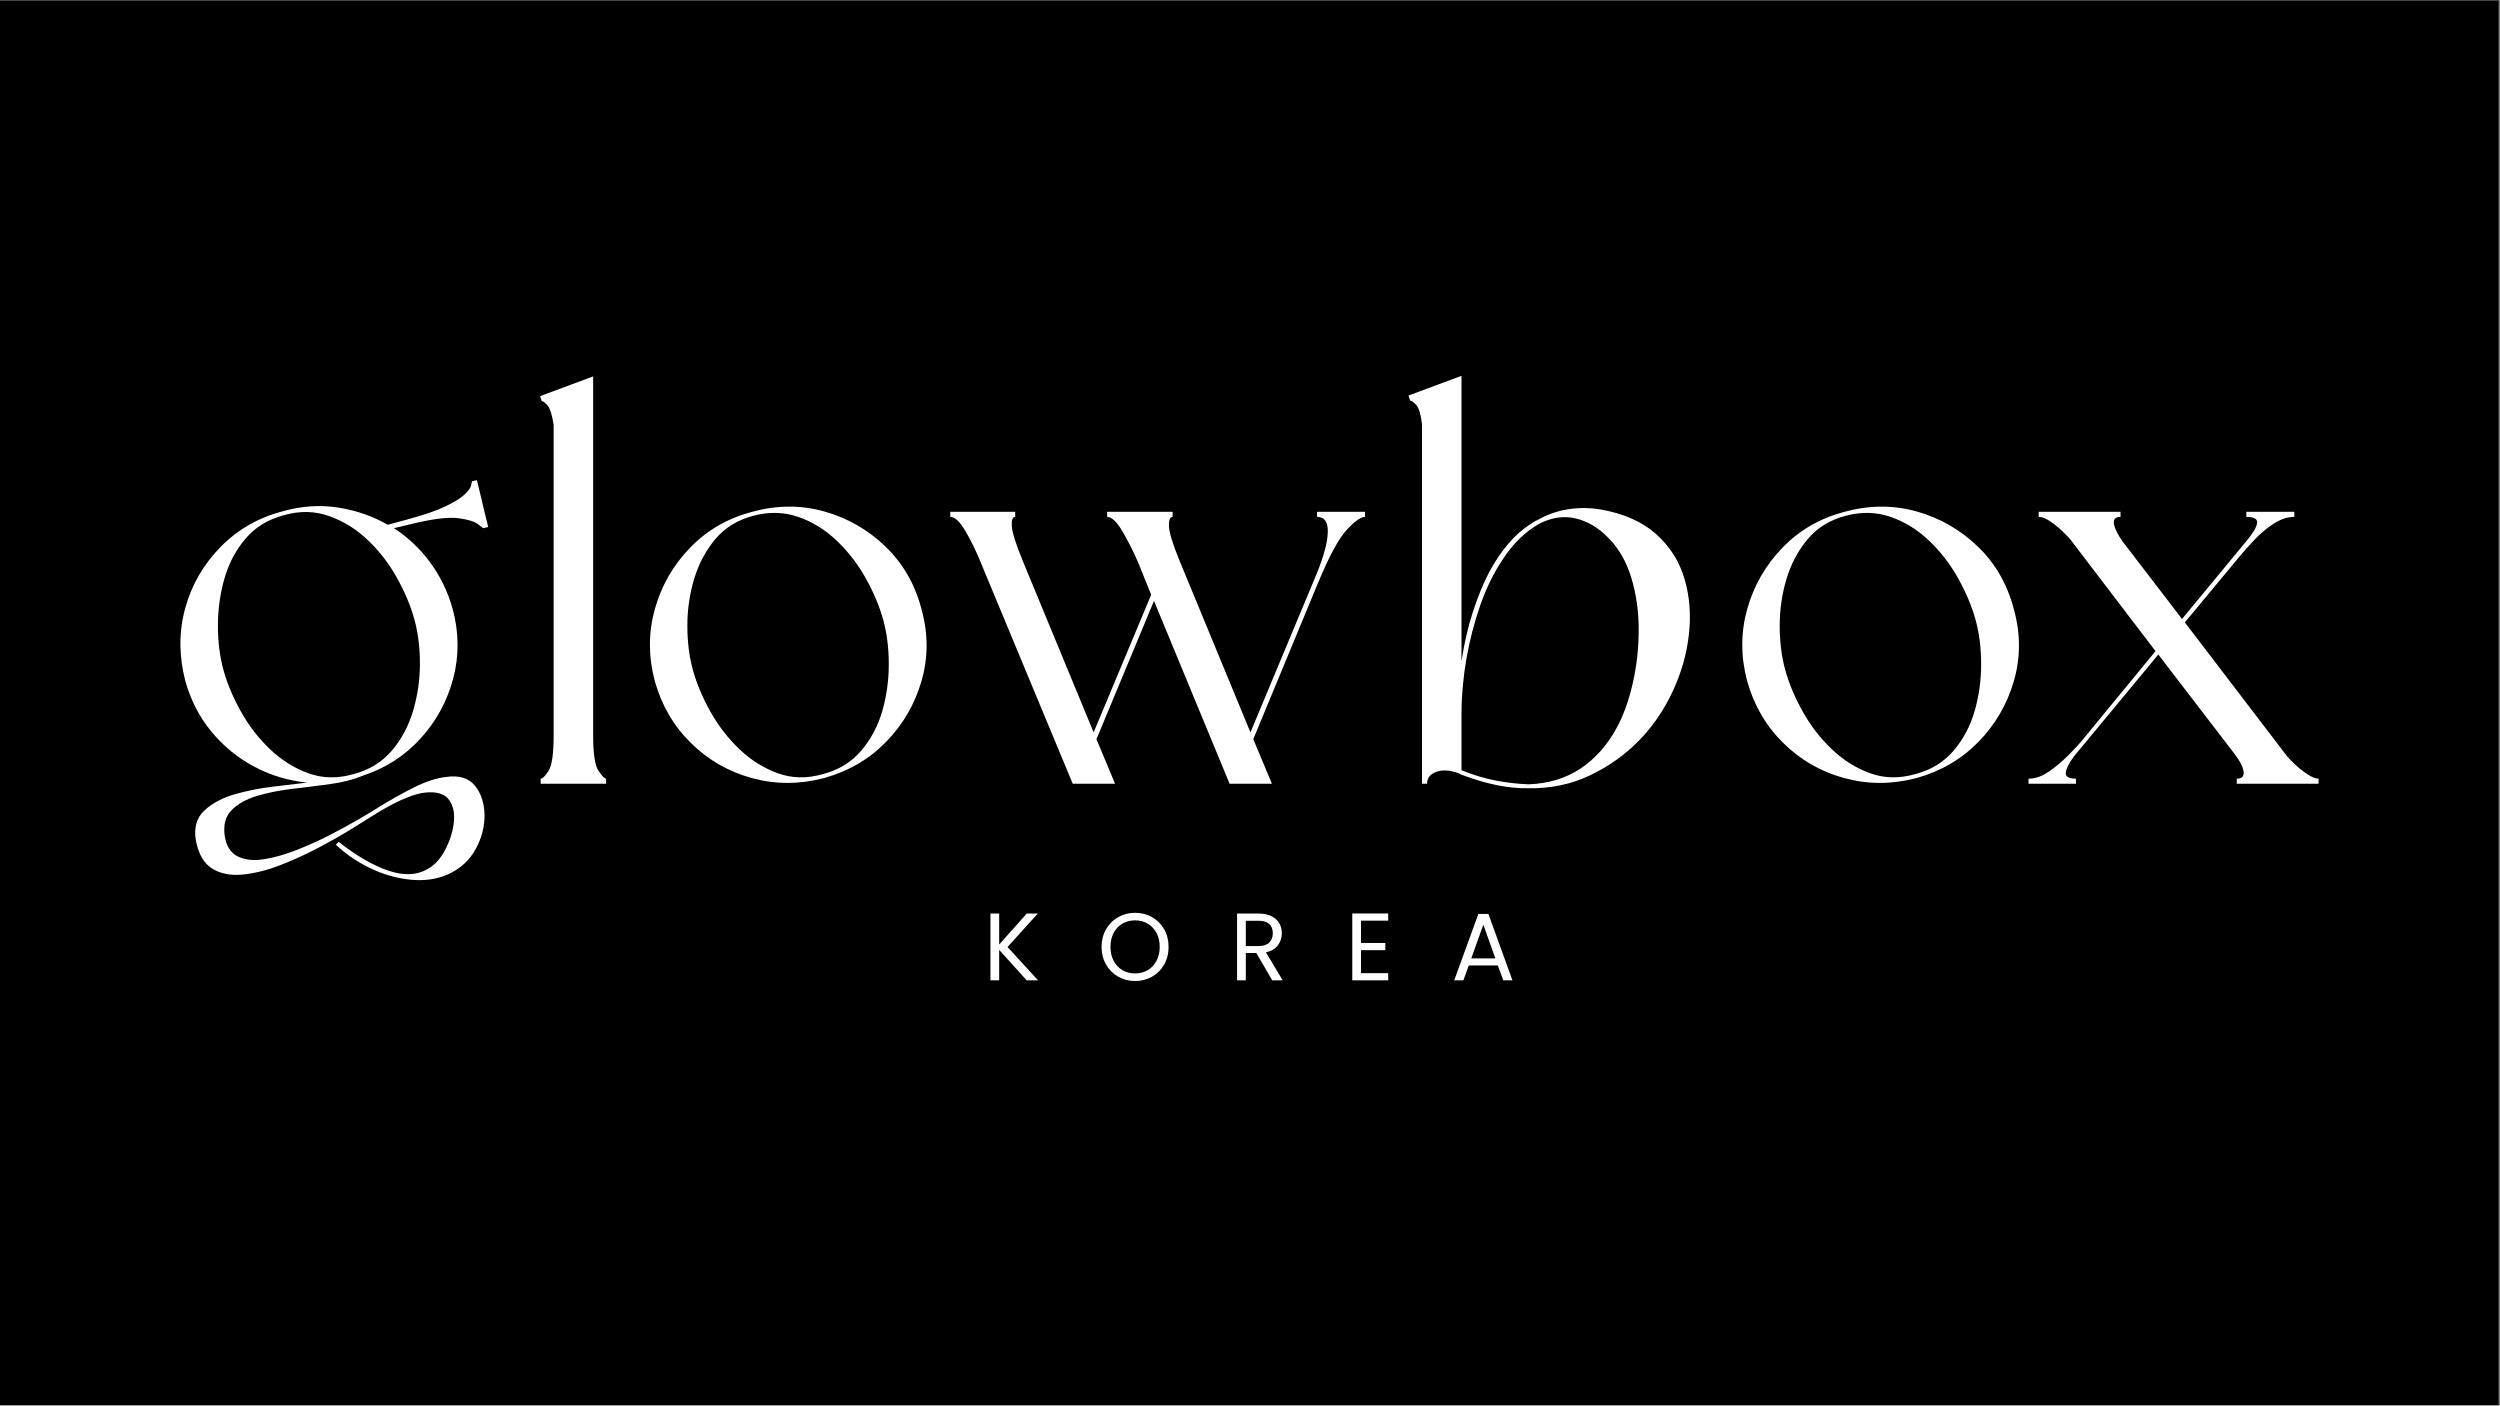
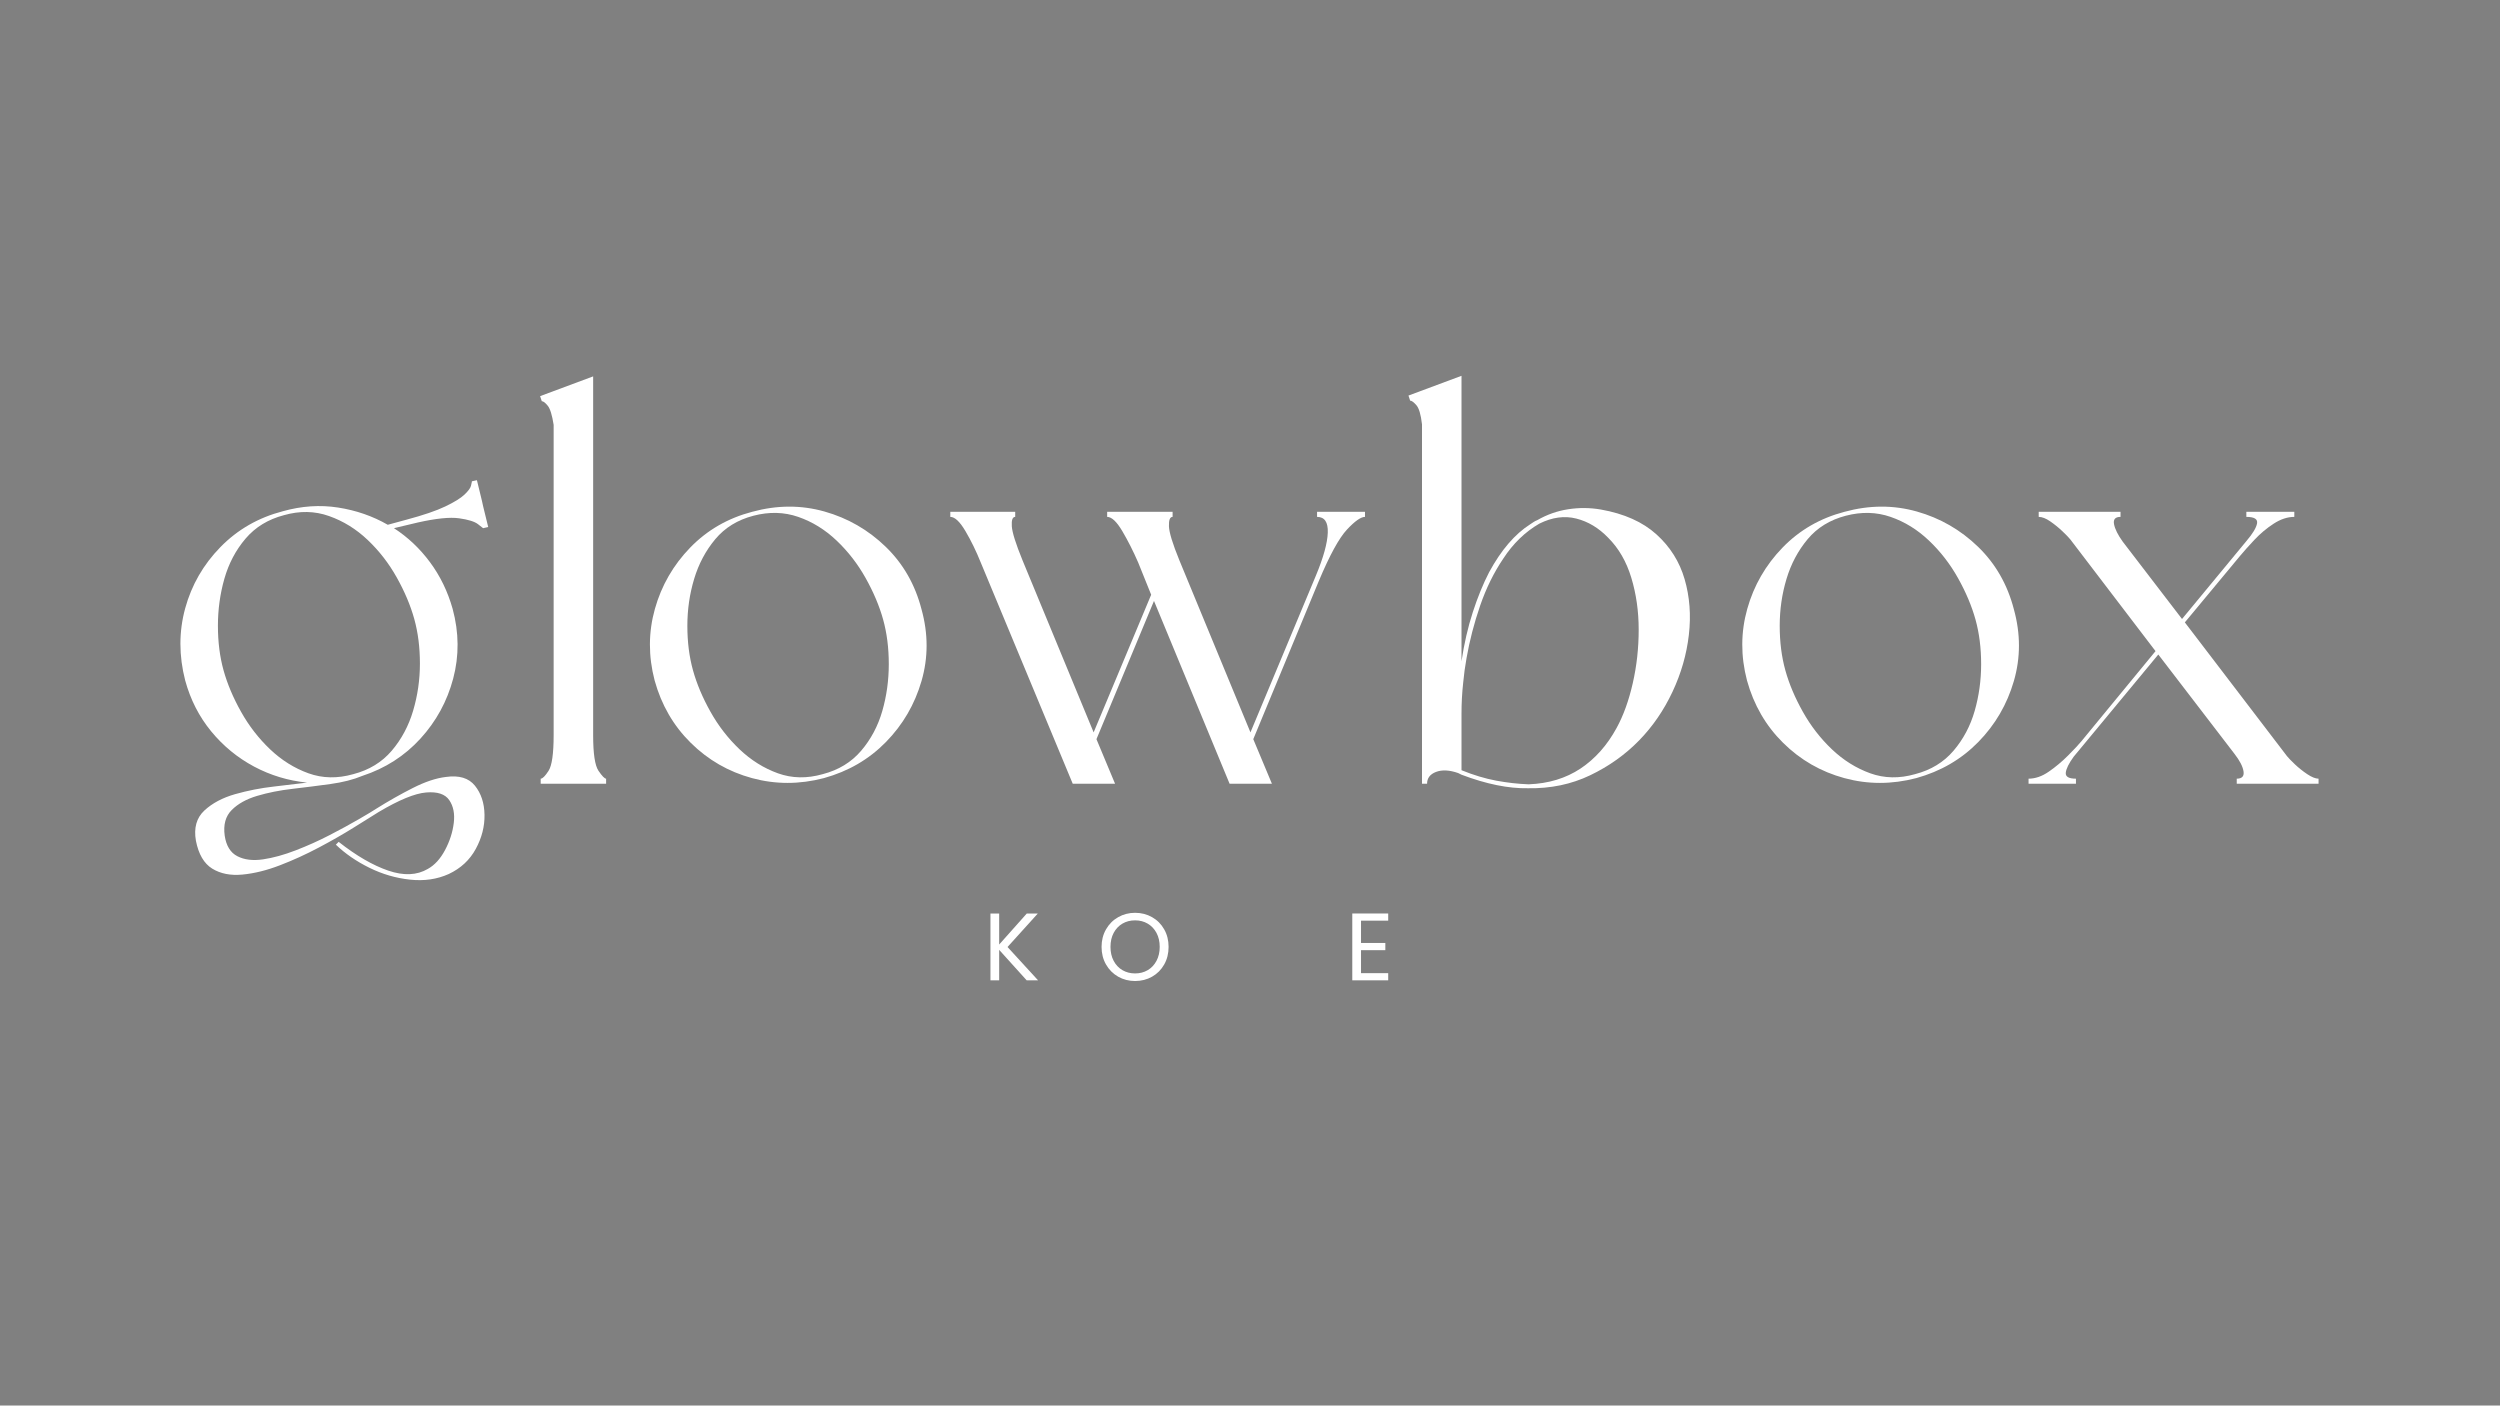
<svg xmlns="http://www.w3.org/2000/svg" version="1.2" preserveAspectRatio="xMidYMid meet" height="768" viewBox="0 0 1024.5 576" zoomAndPan="magnify" width="1366">
  <rect x="0" y="0" width="1024.5" height="576" fill="#808080" stroke="none" />
  <defs>
    <clipPath id="9146e3b67a">
-       <path d="M 0 0.141 L 1024 0.141 L 1024 575.859 L 0 575.859 Z M 0 0.141" />
-     </clipPath>
+       </clipPath>
    <clipPath id="3c5dfaed0c">
      <rect height="233" y="0" width="902" x="0" />
    </clipPath>
    <clipPath id="abff98247c">
      <rect height="57" y="0" width="244" x="0" />
    </clipPath>
  </defs>
  <g id="a9676d82a0">
    <g clip-path="url(#9146e3b67a)" clip-rule="nonzero">
      <path d="M 0 0.141 L 1024 0.141 L 1024 575.859 L 0 575.859 Z M 0 0.141" style="stroke:none;fill-rule:nonzero;fill:#ffffff;fill-opacity:1;" />
      <path d="M 0 0.141 L 1024 0.141 L 1024 575.859 L 0 575.859 Z M 0 0.141" style="stroke:none;fill-rule:nonzero;fill:#000000;fill-opacity:1;" />
    </g>
    <g transform="matrix(1,0,0,1,67,147)">
      <g clip-path="url(#3c5dfaed0c)">
        <g style="fill:#ffffff;fill-opacity:1;">
          <g transform="translate(1.036, 174.179)">
            <path d="M 7.859 -42.312 C 5.242 -52.488 5.242 -62.352 7.859 -71.906 C 10.484 -81.469 15.301 -89.832 22.312 -97 C 29.32 -104.164 37.836 -109.055 47.859 -111.672 C 55.566 -113.836 63.117 -114.344 70.516 -113.188 C 77.922 -112.031 84.707 -109.676 90.875 -106.125 L 98.5 -108.203 C 105.438 -110.055 110.754 -111.867 114.453 -113.641 C 118.148 -115.41 120.77 -117.031 122.312 -118.5 C 123.852 -119.969 124.738 -121.16 124.969 -122.078 C 125.207 -123.004 125.328 -123.547 125.328 -123.703 L 125.328 -123.938 L 127.406 -124.391 L 129.484 -115.844 L 129.938 -113.766 L 132.031 -105.203 L 129.938 -104.734 C 129.938 -104.734 129.242 -105.273 127.859 -106.359 C 126.473 -107.441 123.891 -108.25 120.109 -108.781 C 116.336 -109.32 110.676 -108.742 103.125 -107.047 L 93.406 -104.734 C 99.113 -101.035 104.047 -96.375 108.203 -90.75 C 112.367 -85.125 115.453 -78.766 117.453 -71.672 C 120.078 -61.961 120.156 -52.445 117.688 -43.125 C 115.219 -33.801 110.742 -25.594 104.266 -18.5 C 97.797 -11.406 89.863 -6.316 80.469 -3.234 C 76.77 -1.691 72.414 -0.578 67.406 0.109 C 62.395 0.805 57.227 1.461 51.906 2.078 C 46.594 2.691 41.738 3.656 37.344 4.969 C 32.945 6.281 29.477 8.207 26.938 10.75 C 24.395 13.289 23.43 16.797 24.047 21.266 C 24.66 25.43 26.395 28.242 29.25 29.703 C 32.102 31.172 35.609 31.598 39.766 30.984 C 43.93 30.367 48.398 29.133 53.172 27.281 C 57.953 25.438 62.578 23.359 67.047 21.047 C 71.523 18.734 75.492 16.57 78.953 14.562 C 82.422 12.562 84.852 11.098 86.25 10.172 C 91.176 7.086 96.145 4.273 101.156 1.734 C 106.164 -0.805 110.676 -2.312 114.688 -2.781 C 120.082 -3.551 124.051 -2.359 126.594 0.797 C 129.133 3.961 130.441 7.938 130.516 12.719 C 130.598 17.5 129.406 22.16 126.938 26.703 C 124.469 31.254 120.77 34.688 115.844 37 C 111.062 39.156 105.781 39.922 100 39.297 C 94.219 38.68 88.664 37.062 83.344 34.438 C 78.031 31.82 73.445 28.664 69.594 24.969 L 70.75 23.812 C 78 29.52 84.781 33.453 91.094 35.609 C 97.414 37.766 102.812 37.531 107.281 34.906 C 110.062 33.375 112.414 30.797 114.344 27.172 C 116.27 23.547 117.461 19.844 117.922 16.062 C 118.379 12.289 117.758 9.172 116.062 6.703 C 114.375 4.234 111.219 3.191 106.594 3.578 C 101.969 3.961 95.492 6.625 87.172 11.562 C 84.703 13.102 81.305 15.223 76.984 17.922 C 72.672 20.617 67.895 23.352 62.656 26.125 C 57.414 28.906 52.098 31.332 46.703 33.406 C 41.305 35.488 36.18 36.758 31.328 37.219 C 26.473 37.688 22.348 36.879 18.953 34.797 C 15.566 32.711 13.332 28.898 12.25 23.359 C 11.332 18.109 12.488 13.977 15.719 10.969 C 18.957 7.969 23.156 5.734 28.312 4.266 C 33.477 2.805 38.758 1.77 44.156 1.156 C 49.551 0.539 54.102 0 57.812 -0.469 C 50.102 -1.238 42.852 -3.43 36.062 -7.047 C 29.281 -10.672 23.422 -15.488 18.484 -21.5 C 13.555 -27.508 10.016 -34.445 7.859 -42.312 Z M 101.734 -67.516 C 100.191 -73.066 97.801 -78.734 94.562 -84.516 C 91.332 -90.297 87.363 -95.422 82.656 -99.891 C 77.957 -104.359 72.676 -107.629 66.812 -109.703 C 60.957 -111.785 54.797 -111.906 48.328 -110.062 C 41.848 -108.363 36.602 -105.16 32.594 -100.453 C 28.594 -95.754 25.703 -90.285 23.922 -84.047 C 22.148 -77.805 21.266 -71.367 21.266 -64.734 C 21.266 -58.109 22.035 -52.02 23.578 -46.469 C 25.117 -40.926 27.508 -35.266 30.75 -29.484 C 33.988 -23.703 37.957 -18.578 42.656 -14.109 C 47.363 -9.641 52.602 -6.363 58.375 -4.281 C 64.156 -2.195 70.285 -2.082 76.766 -3.938 C 83.234 -5.625 88.473 -8.816 92.484 -13.516 C 96.492 -18.223 99.422 -23.695 101.266 -29.938 C 103.117 -36.188 104.047 -42.625 104.047 -49.25 C 104.047 -55.875 103.273 -61.961 101.734 -67.516 Z M 101.734 -67.516" style="stroke:none" />
          </g>
        </g>
        <g style="fill:#ffffff;fill-opacity:1;">
          <g transform="translate(148.556, 174.179)">
            <path d="M 32.828 -2.078 L 32.828 0 L 6.016 0 L 6.016 -2.078 C 6.785 -2.078 7.863 -3.156 9.25 -5.312 C 10.633 -7.477 11.328 -12.336 11.328 -19.891 L 11.328 -147.062 C 10.711 -151.062 9.906 -153.676 8.906 -154.906 C 7.906 -156.145 7.094 -156.766 6.469 -156.766 L 5.781 -158.844 L 27.516 -166.938 L 27.516 -19.891 C 27.516 -12.336 28.242 -7.477 29.703 -5.312 C 31.172 -3.156 32.211 -2.078 32.828 -2.078 Z M 32.828 -2.078" style="stroke:none" />
          </g>
        </g>
        <g style="fill:#ffffff;fill-opacity:1;">
          <g transform="translate(193.413, 174.179)">
            <path d="M 7.859 -42.312 C 5.242 -52.332 5.281 -62.117 7.969 -71.672 C 10.664 -81.234 15.484 -89.598 22.422 -96.766 C 29.359 -103.93 37.836 -108.828 47.859 -111.453 C 58.035 -114.223 67.898 -114.258 77.453 -111.562 C 87.016 -108.863 95.379 -104.047 102.547 -97.109 C 109.711 -90.172 114.609 -81.617 117.234 -71.453 C 120.004 -61.43 120 -51.641 117.219 -42.078 C 114.445 -32.523 109.594 -24.203 102.656 -17.109 C 95.719 -10.016 87.242 -5.082 77.234 -2.312 C 67.211 0.312 57.383 0.312 47.75 -2.312 C 38.113 -4.938 29.75 -9.754 22.656 -16.766 C 15.562 -23.773 10.629 -32.289 7.859 -42.312 Z M 101.5 -67.281 C 99.957 -72.832 97.566 -78.5 94.328 -84.281 C 91.098 -90.062 87.129 -95.188 82.422 -99.656 C 77.723 -104.125 72.484 -107.359 66.703 -109.359 C 60.922 -111.367 54.797 -111.523 48.328 -109.828 C 41.848 -108.129 36.645 -104.93 32.719 -100.234 C 28.789 -95.535 25.898 -90.102 24.047 -83.938 C 22.191 -77.77 21.266 -71.367 21.266 -64.734 C 21.266 -58.109 22.035 -52.02 23.578 -46.469 C 25.117 -40.926 27.508 -35.266 30.75 -29.484 C 33.988 -23.703 37.957 -18.578 42.656 -14.109 C 47.363 -9.641 52.602 -6.363 58.375 -4.281 C 64.156 -2.195 70.285 -2.082 76.766 -3.938 C 83.234 -5.625 88.473 -8.816 92.484 -13.516 C 96.492 -18.223 99.383 -23.66 101.156 -29.828 C 102.926 -35.992 103.812 -42.391 103.812 -49.016 C 103.812 -55.641 103.039 -61.727 101.5 -67.281 Z M 101.5 -67.281" style="stroke:none" />
          </g>
        </g>
        <g style="fill:#ffffff;fill-opacity:1;">
          <g transform="translate(316.655, 174.179)">
            <path d="M 156.078 -109.359 L 156.078 -111.453 L 175.719 -111.453 L 175.719 -109.359 C 174.031 -109.359 171.566 -107.625 168.328 -104.156 C 165.086 -100.695 161.234 -93.645 156.766 -83 L 129.938 -18.266 L 137.578 0 L 120.234 0 L 89.25 -74.922 L 65.672 -18.266 L 73.297 0 L 55.953 0 L 18.266 -90.641 C 16.41 -95.266 14.328 -99.539 12.016 -103.469 C 9.711 -107.395 7.633 -109.359 5.781 -109.359 L 5.781 -111.453 L 32.375 -111.453 L 32.375 -109.359 C 31.289 -109.359 30.828 -108.086 30.984 -105.547 C 31.141 -103.004 32.602 -98.344 35.375 -91.562 L 64.516 -21.047 L 88.094 -77.453 L 82.781 -90.641 C 80.77 -95.266 78.609 -99.539 76.297 -103.469 C 73.984 -107.395 71.906 -109.359 70.062 -109.359 L 70.062 -111.453 L 96.875 -111.453 L 96.875 -109.359 C 95.801 -109.359 95.301 -108.086 95.375 -105.547 C 95.457 -103.004 96.883 -98.344 99.656 -91.562 L 128.781 -21.047 L 155.609 -85.312 C 158.691 -92.719 160.312 -98.578 160.469 -102.891 C 160.625 -107.203 159.16 -109.359 156.078 -109.359 Z M 156.078 -109.359" style="stroke:none" />
          </g>
        </g>
        <g style="fill:#ffffff;fill-opacity:1;">
          <g transform="translate(504.408, 174.179)">
            <path d="M 27.516 -167.172 L 27.516 -50.172 C 28.598 -57.422 30.141 -64.129 32.141 -70.297 C 34.141 -76.461 36.375 -81.93 38.844 -86.703 C 43.781 -95.797 49.406 -102.348 55.719 -106.359 C 56.188 -106.672 56.648 -106.977 57.109 -107.281 C 57.578 -107.594 58.039 -107.828 58.5 -107.984 C 62.508 -110.297 66.75 -111.797 71.219 -112.484 C 75.688 -113.18 80.156 -113.145 84.625 -112.375 C 94.188 -110.676 101.781 -107.281 107.406 -102.188 C 113.031 -97.102 116.879 -90.977 118.953 -83.812 C 121.035 -76.645 121.613 -69.051 120.688 -61.031 C 119.77 -53.02 117.535 -45.238 113.984 -37.688 C 110.441 -30.133 105.895 -23.504 100.344 -17.797 C 94.645 -11.941 87.941 -7.164 80.234 -3.469 C 72.523 0.227 64.047 2 54.797 1.844 C 46.785 2 37.691 0.148 27.516 -3.703 L 26.125 -4.391 C 22.582 -5.629 19.578 -5.785 17.109 -4.859 C 14.641 -3.93 13.406 -2.312 13.406 0 L 11.328 0 L 11.328 -147.281 C 10.867 -151.289 10.098 -153.91 9.016 -155.141 C 7.941 -156.379 7.094 -157 6.469 -157 L 5.781 -159.078 Z M 27.516 -5.547 C 32.441 -3.547 37.18 -2.117 41.734 -1.266 C 46.285 -0.422 50.719 0.078 55.031 0.234 C 63.195 -0.078 70.285 -2.234 76.297 -6.234 C 82.305 -10.242 87.238 -15.797 91.094 -22.891 C 93.875 -27.973 96.07 -34.062 97.688 -41.156 C 99.312 -48.25 100.125 -55.57 100.125 -63.125 C 100.125 -70.676 99.117 -77.766 97.109 -84.391 C 95.109 -91.023 91.945 -96.5 87.625 -100.812 C 83.77 -104.82 79.414 -107.441 74.562 -108.672 C 69.707 -109.898 64.66 -109.207 59.422 -106.594 C 53.566 -103.195 48.633 -98.414 44.625 -92.25 C 40.77 -86.551 37.609 -80.117 35.141 -72.953 C 32.68 -65.785 30.832 -58.656 29.594 -51.562 C 28.977 -48.164 28.516 -44.773 28.203 -41.391 C 27.742 -37.223 27.516 -32.984 27.516 -28.672 Z M 27.516 -5.547" style="stroke:none" />
          </g>
        </g>
        <g style="fill:#ffffff;fill-opacity:1;">
          <g transform="translate(641.06, 174.179)">
-             <path d="M 7.859 -42.312 C 5.242 -52.332 5.281 -62.117 7.969 -71.672 C 10.664 -81.234 15.484 -89.598 22.422 -96.766 C 29.359 -103.93 37.836 -108.828 47.859 -111.453 C 58.035 -114.223 67.898 -114.258 77.453 -111.562 C 87.016 -108.863 95.379 -104.047 102.547 -97.109 C 109.711 -90.172 114.609 -81.617 117.234 -71.453 C 120.004 -61.43 120 -51.641 117.219 -42.078 C 114.445 -32.523 109.594 -24.203 102.656 -17.109 C 95.719 -10.016 87.242 -5.082 77.234 -2.312 C 67.211 0.312 57.383 0.312 47.75 -2.312 C 38.113 -4.938 29.75 -9.754 22.656 -16.766 C 15.562 -23.773 10.629 -32.289 7.859 -42.312 Z M 101.5 -67.281 C 99.957 -72.832 97.566 -78.5 94.328 -84.281 C 91.098 -90.062 87.129 -95.188 82.422 -99.656 C 77.723 -104.125 72.484 -107.359 66.703 -109.359 C 60.922 -111.367 54.797 -111.523 48.328 -109.828 C 41.848 -108.129 36.645 -104.93 32.719 -100.234 C 28.789 -95.535 25.898 -90.102 24.047 -83.938 C 22.191 -77.77 21.266 -71.367 21.266 -64.734 C 21.266 -58.109 22.035 -52.02 23.578 -46.469 C 25.117 -40.926 27.508 -35.266 30.75 -29.484 C 33.988 -23.703 37.957 -18.578 42.656 -14.109 C 47.363 -9.641 52.602 -6.363 58.375 -4.281 C 64.156 -2.195 70.285 -2.082 76.766 -3.938 C 83.234 -5.625 88.473 -8.816 92.484 -13.516 C 96.492 -18.223 99.383 -23.66 101.156 -29.828 C 102.926 -35.992 103.812 -42.391 103.812 -49.016 C 103.812 -55.641 103.039 -61.727 101.5 -67.281 Z M 101.5 -67.281" style="stroke:none" />
+             <path d="M 7.859 -42.312 C 5.242 -52.332 5.281 -62.117 7.969 -71.672 C 10.664 -81.234 15.484 -89.598 22.422 -96.766 C 29.359 -103.93 37.836 -108.828 47.859 -111.453 C 58.035 -114.223 67.898 -114.258 77.453 -111.562 C 87.016 -108.863 95.379 -104.047 102.547 -97.109 C 109.711 -90.172 114.609 -81.617 117.234 -71.453 C 120.004 -61.43 120 -51.641 117.219 -42.078 C 114.445 -32.523 109.594 -24.203 102.656 -17.109 C 95.719 -10.016 87.242 -5.082 77.234 -2.312 C 67.211 0.312 57.383 0.312 47.75 -2.312 C 38.113 -4.938 29.75 -9.754 22.656 -16.766 C 15.562 -23.773 10.629 -32.289 7.859 -42.312 Z M 101.5 -67.281 C 99.957 -72.832 97.566 -78.5 94.328 -84.281 C 91.098 -90.062 87.129 -95.188 82.422 -99.656 C 77.723 -104.125 72.484 -107.359 66.703 -109.359 C 60.922 -111.367 54.797 -111.523 48.328 -109.828 C 41.848 -108.129 36.645 -104.93 32.719 -100.234 C 28.789 -95.535 25.898 -90.102 24.047 -83.938 C 22.191 -77.77 21.266 -71.367 21.266 -64.734 C 21.266 -58.109 22.035 -52.02 23.578 -46.469 C 25.117 -40.926 27.508 -35.266 30.75 -29.484 C 33.988 -23.703 37.957 -18.578 42.656 -14.109 C 47.363 -9.641 52.602 -6.363 58.375 -4.281 C 64.156 -2.195 70.285 -2.082 76.766 -3.938 C 83.234 -5.625 88.473 -8.816 92.484 -13.516 C 96.492 -18.223 99.383 -23.66 101.156 -29.828 C 102.926 -35.992 103.812 -42.391 103.812 -49.016 C 103.812 -55.641 103.039 -61.727 101.5 -67.281 M 101.5 -67.281" style="stroke:none" />
          </g>
        </g>
        <g style="fill:#ffffff;fill-opacity:1;">
          <g transform="translate(758.521, 174.179)">
            <path d="M 5.781 0 L 5.781 -2.078 C 8.551 -2.078 11.32 -3.039 14.094 -4.969 C 16.875 -6.895 19.5 -9.094 21.969 -11.562 C 24.438 -14.031 26.441 -16.188 27.984 -18.031 L 27.75 -17.797 L 57.812 -54.344 L 22.891 -100.125 C 22.273 -100.895 21.195 -102.008 19.656 -103.469 C 18.113 -104.938 16.453 -106.285 14.672 -107.516 C 12.898 -108.742 11.32 -109.359 9.938 -109.359 L 9.938 -111.453 L 43.469 -111.453 L 43.469 -109.359 C 41.312 -109.359 40.426 -108.359 40.812 -106.359 C 41.195 -104.359 42.391 -101.969 44.391 -99.188 L 68.672 -67.516 L 95.031 -99.422 C 97.656 -102.504 99.117 -104.93 99.422 -106.703 C 99.734 -108.473 98.27 -109.359 95.031 -109.359 L 95.031 -111.453 L 114.688 -111.453 L 114.688 -109.359 C 111.906 -109.359 109.086 -108.43 106.234 -106.578 C 103.391 -104.734 100.77 -102.539 98.375 -100 C 95.988 -97.457 94.023 -95.258 92.484 -93.406 L 69.828 -66.125 L 111.672 -11.328 C 112.297 -10.555 113.379 -9.438 114.922 -7.969 C 116.461 -6.508 118.156 -5.16 120 -3.922 C 121.852 -2.691 123.395 -2.078 124.625 -2.078 L 124.625 0 L 91.094 0 L 91.094 -2.078 C 93.258 -2.078 94.188 -3.078 93.875 -5.078 C 93.562 -7.086 92.328 -9.477 90.172 -12.25 L 58.953 -52.953 L 24.281 -11.094 C 22.27 -8.32 21.188 -6.125 21.031 -4.5 C 20.883 -2.883 22.273 -2.078 25.203 -2.078 L 25.203 0 Z M 5.781 0" style="stroke:none" />
          </g>
        </g>
      </g>
    </g>
    <g transform="matrix(1,0,0,1,402,362)">
      <g clip-path="url(#abff98247c)">
        <g style="fill:#ffffff;fill-opacity:1;">
          <g transform="translate(0.868, 39.739)">
            <path d="M 17.859 0 L 6.594 -12.484 L 6.594 0 L 3.016 0 L 3.016 -27.359 L 6.594 -27.359 L 6.594 -14.672 L 17.891 -27.359 L 22.406 -27.359 L 10.016 -13.656 L 22.531 0 Z M 17.859 0" style="stroke:none" />
          </g>
        </g>
        <g style="fill:#ffffff;fill-opacity:1;">
          <g transform="translate(47.732, 39.739)">
            <path d="M 15.422 0.281 C 12.891 0.281 10.578 -0.312 8.484 -1.5 C 6.391 -2.695 4.734 -4.359 3.516 -6.484 C 2.297 -8.617 1.688 -11.023 1.688 -13.703 C 1.688 -16.367 2.297 -18.766 3.516 -20.891 C 4.734 -23.023 6.391 -24.688 8.484 -25.875 C 10.578 -27.07 12.891 -27.672 15.422 -27.672 C 17.984 -27.672 20.312 -27.07 22.406 -25.875 C 24.5 -24.688 26.145 -23.031 27.344 -20.906 C 28.551 -18.789 29.156 -16.391 29.156 -13.703 C 29.156 -11.004 28.551 -8.594 27.344 -6.469 C 26.145 -4.352 24.5 -2.695 22.406 -1.5 C 20.312 -0.312 17.984 0.281 15.422 0.281 Z M 15.422 -2.828 C 17.336 -2.828 19.055 -3.27 20.578 -4.156 C 22.109 -5.051 23.312 -6.32 24.188 -7.969 C 25.07 -9.613 25.516 -11.523 25.516 -13.703 C 25.516 -15.898 25.07 -17.816 24.188 -19.453 C 23.312 -21.086 22.113 -22.348 20.594 -23.234 C 19.082 -24.129 17.359 -24.578 15.422 -24.578 C 13.484 -24.578 11.754 -24.129 10.234 -23.234 C 8.723 -22.348 7.531 -21.086 6.656 -19.453 C 5.781 -17.816 5.344 -15.898 5.344 -13.703 C 5.344 -11.523 5.781 -9.613 6.656 -7.969 C 7.531 -6.32 8.734 -5.051 10.266 -4.156 C 11.797 -3.27 13.516 -2.828 15.422 -2.828 Z M 15.422 -2.828" style="stroke:none" />
          </g>
        </g>
        <g style="fill:#ffffff;fill-opacity:1;">
          <g transform="translate(101.935, 39.739)">
-             <path d="M 17.422 0 L 10.906 -11.188 L 6.594 -11.188 L 6.594 0 L 3.016 0 L 3.016 -27.359 L 11.859 -27.359 C 13.922 -27.359 15.664 -27.004 17.094 -26.297 C 18.52 -25.586 19.586 -24.629 20.297 -23.422 C 21.004 -22.223 21.359 -20.852 21.359 -19.312 C 21.359 -17.426 20.812 -15.766 19.719 -14.328 C 18.633 -12.891 17.008 -11.938 14.844 -11.469 L 21.703 0 Z M 6.594 -14.047 L 11.859 -14.047 C 13.797 -14.047 15.242 -14.523 16.203 -15.484 C 17.172 -16.441 17.656 -17.719 17.656 -19.312 C 17.656 -20.938 17.176 -22.191 16.219 -23.078 C 15.27 -23.961 13.816 -24.406 11.859 -24.406 L 6.594 -24.406 Z M 6.594 -14.047" style="stroke:none" />
-           </g>
+             </g>
        </g>
        <g style="fill:#ffffff;fill-opacity:1;">
          <g transform="translate(149.151, 39.739)">
            <path d="M 6.594 -24.453 L 6.594 -15.312 L 16.562 -15.312 L 16.562 -12.359 L 6.594 -12.359 L 6.594 -2.938 L 17.734 -2.938 L 17.734 0 L 3.016 0 L 3.016 -27.391 L 17.734 -27.391 L 17.734 -24.453 Z M 6.594 -24.453" style="stroke:none" />
          </g>
        </g>
        <g style="fill:#ffffff;fill-opacity:1;">
          <g transform="translate(192.64, 39.739)">
-             <path d="M 19.188 -6.078 L 7.266 -6.078 L 5.062 0 L 1.297 0 L 11.188 -27.203 L 15.312 -27.203 L 25.156 0 L 21.391 0 Z M 18.172 -8.984 L 13.234 -22.797 L 8.281 -8.984 Z M 18.172 -8.984" style="stroke:none" />
-           </g>
+             </g>
        </g>
      </g>
    </g>
  </g>
</svg>